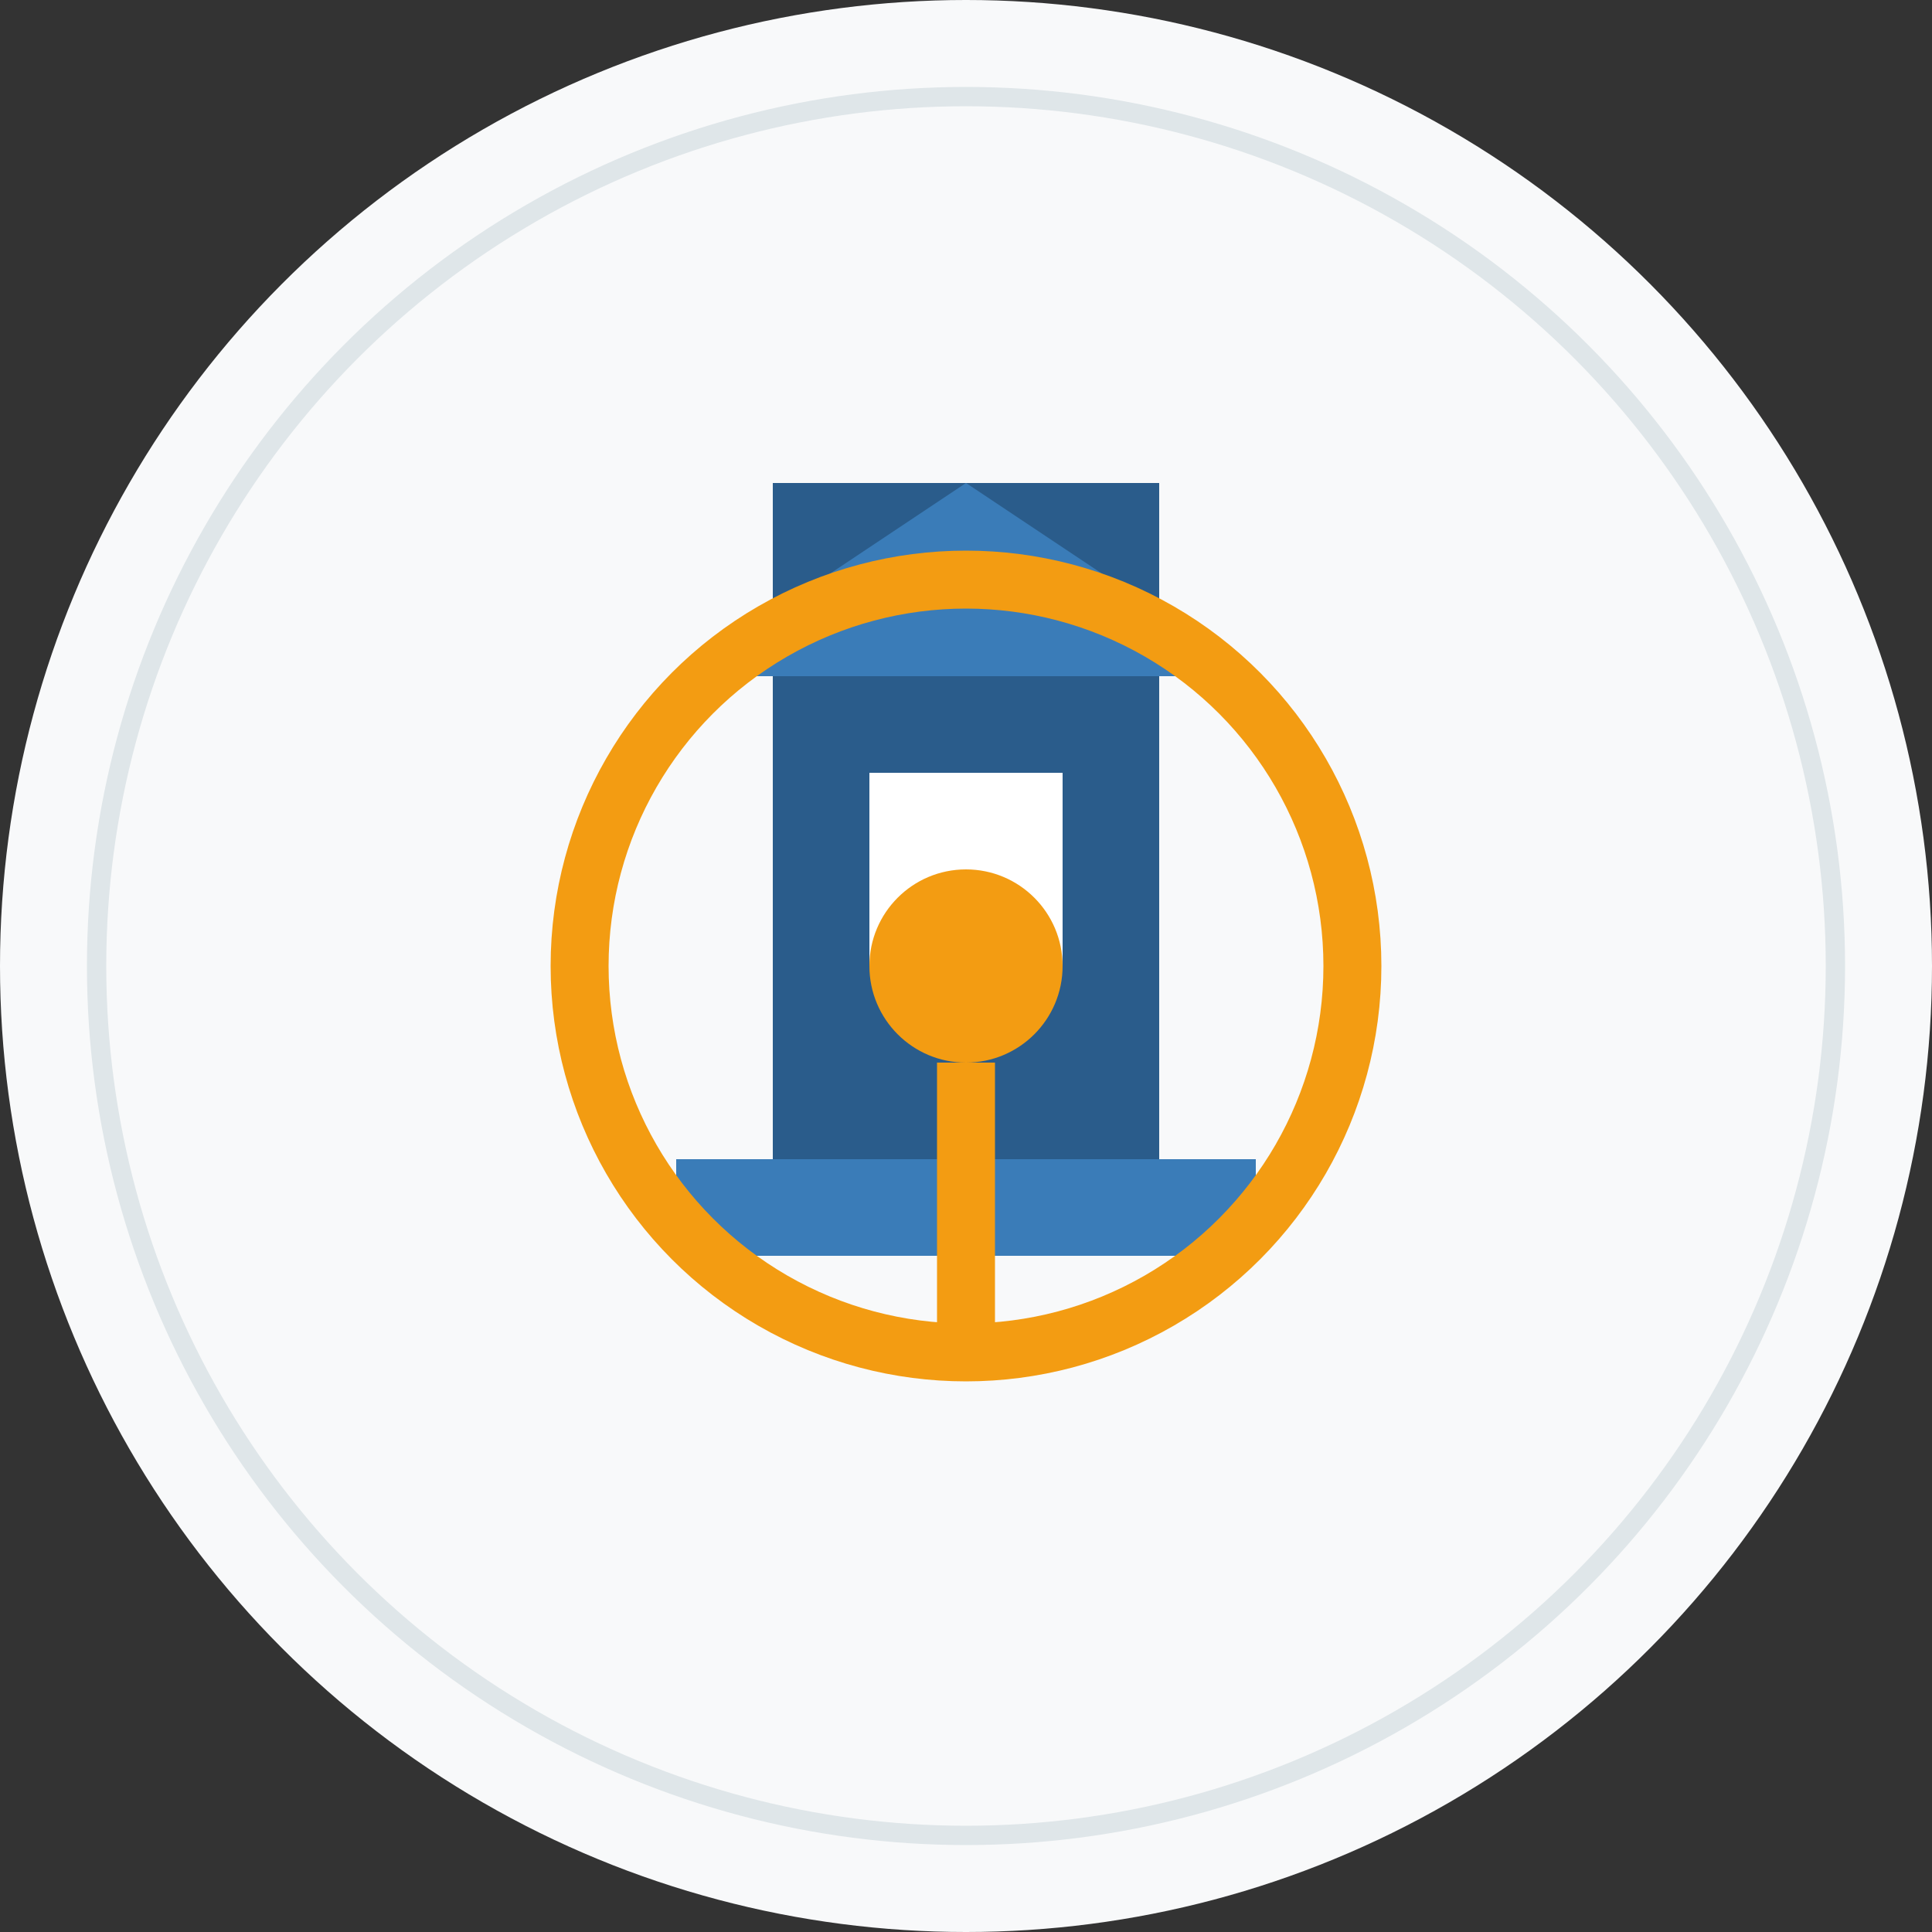
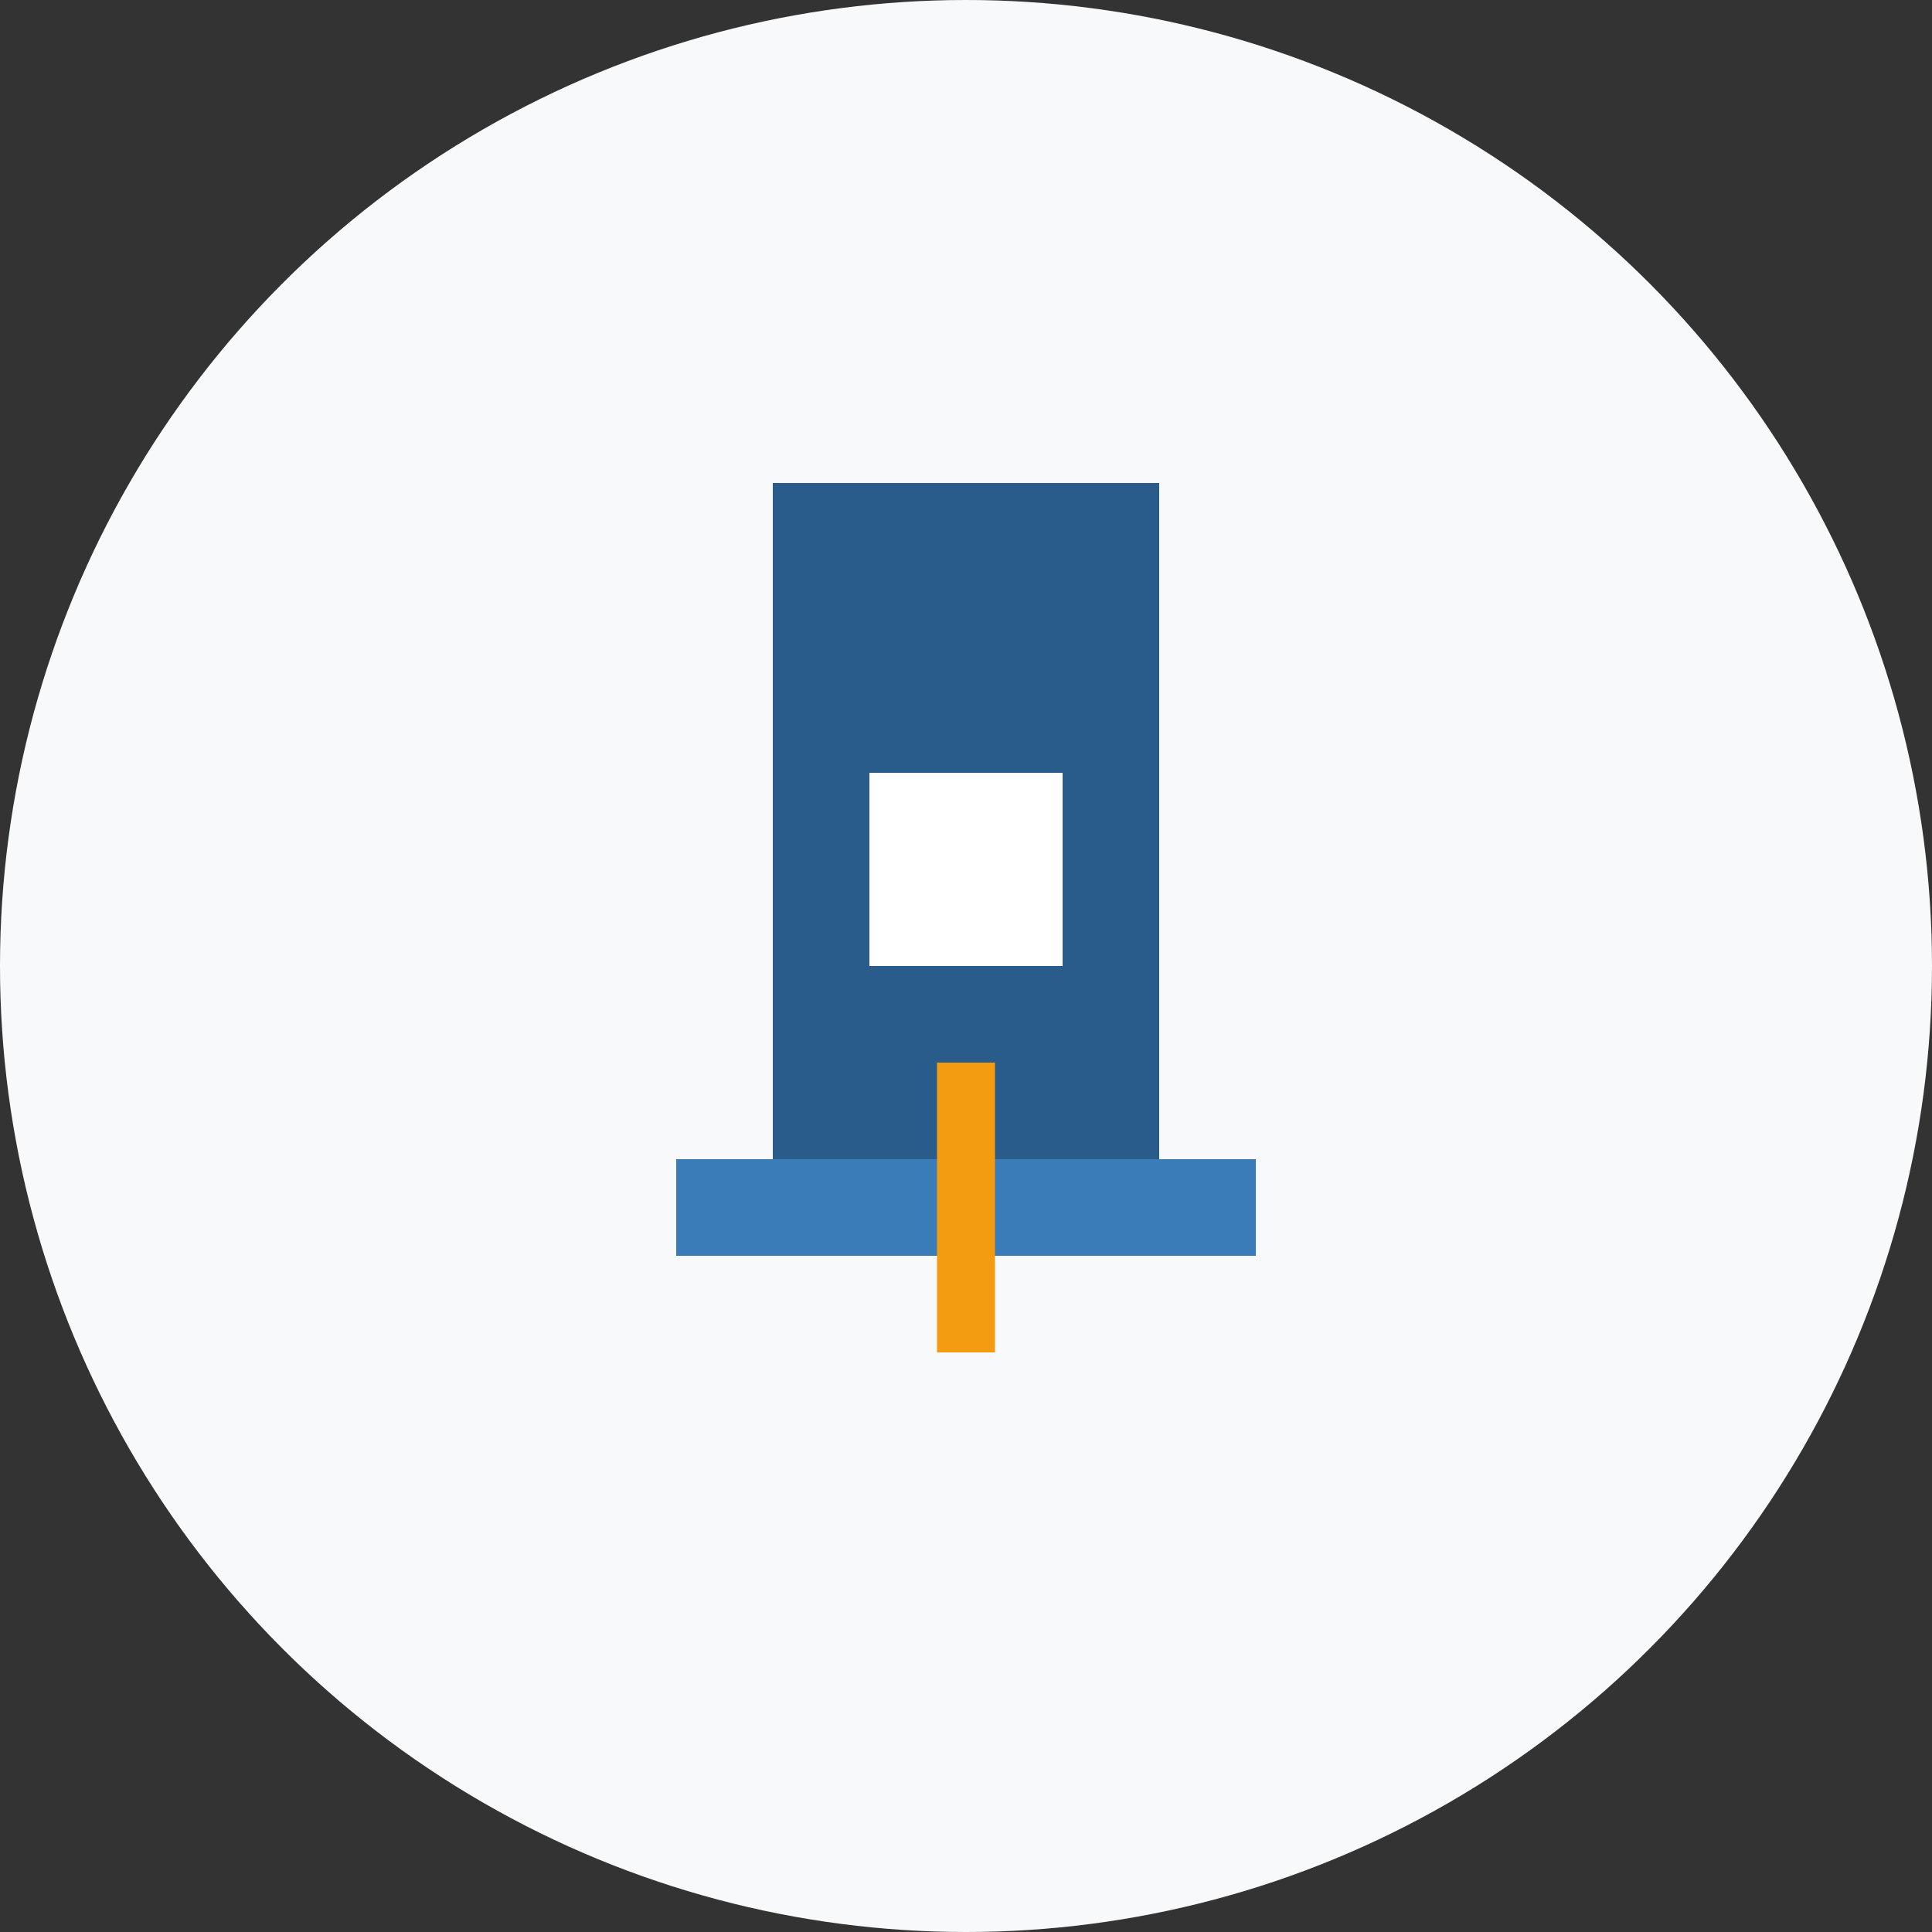
<svg xmlns="http://www.w3.org/2000/svg" viewBox="0 0 100 100" width="100" height="100">
  <rect x="0" y="0" width="100" height="100" fill="#333333" stroke="none" />
  <circle cx="50" cy="50" r="50" fill="#f8f9fa" />
  <g transform="translate(25, 25)">
    <rect x="15" y="0" width="20" height="35" fill="#2a5c8b" />
-     <polygon points="25,0 10,10 40,10" fill="#3a7cb8" />
    <rect x="20" y="15" width="10" height="10" fill="white" />
    <rect x="10" y="35" width="30" height="5" fill="#3a7cb8" />
-     <circle cx="25" cy="25" r="20" fill="none" stroke="#f39c12" stroke-width="3" />
-     <circle cx="25" cy="25" r="5" fill="#f39c12" />
    <path d="M25,30 L25,45" stroke="#f39c12" stroke-width="3" />
  </g>
-   <circle cx="50" cy="50" r="45" fill="none" stroke="#dfe6e9" stroke-width="1" />
</svg>